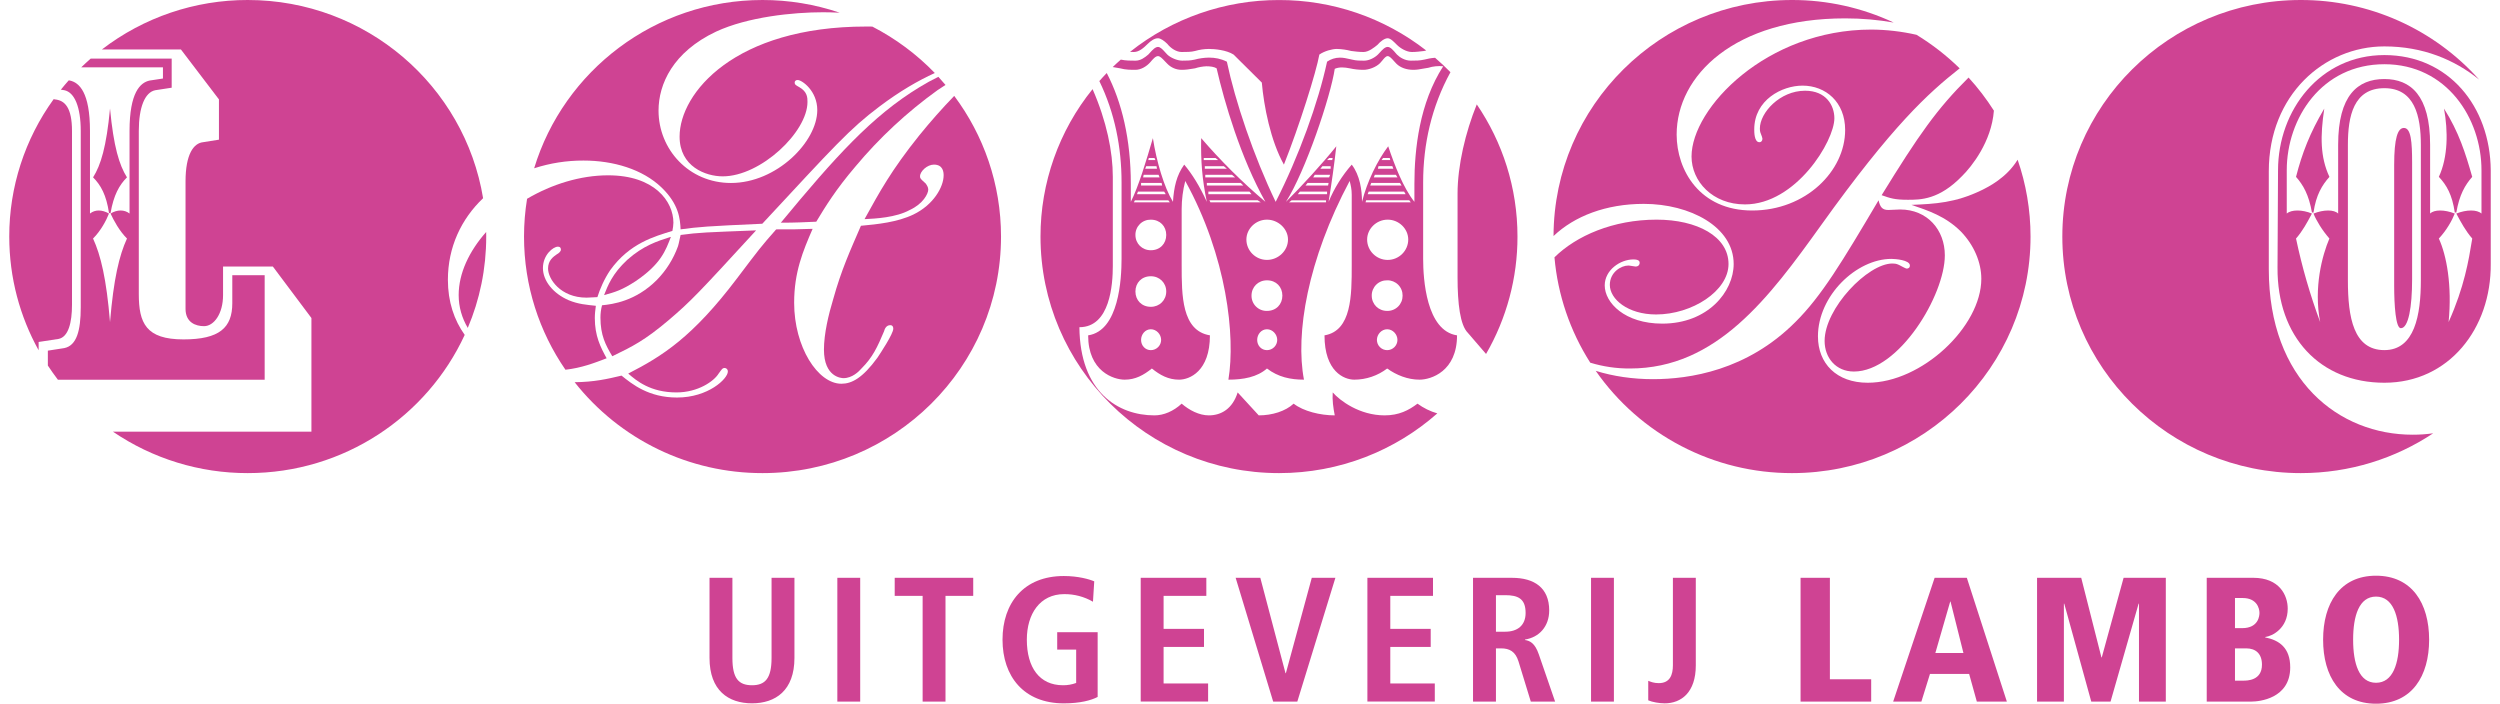
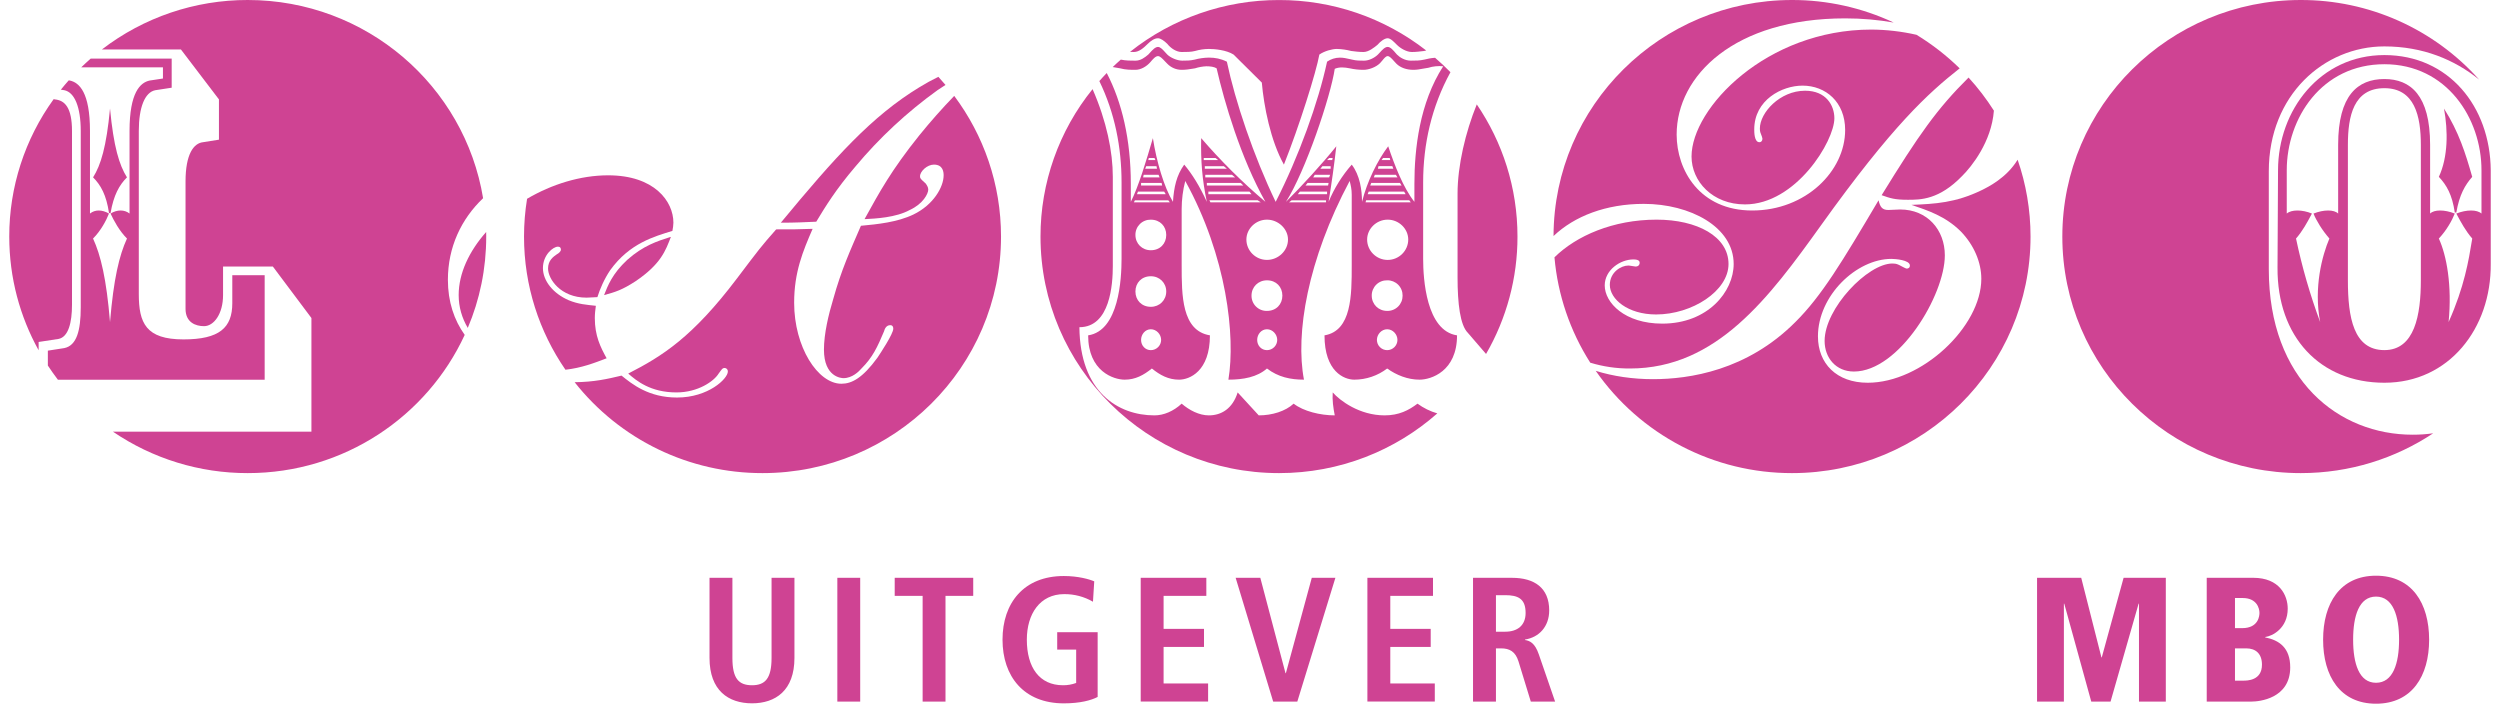
<svg xmlns="http://www.w3.org/2000/svg" width="135" height="38" viewBox="0 0 135 38" fill="none">
  <g clip-path="url(#clip0_105_229)">
    <path d="M41.664 35.529C41.664 36.639 41.317 37.003 40.61 37.003C39.887 37.003 39.55 36.639 39.55 35.529V31.2H38.314V35.528C38.314 37.289 39.336 37.979 40.61 37.979C41.875 37.979 42.9 37.289 42.9 35.528V31.2H41.664V35.529ZM45.216 37.885H46.451V31.202H45.216V37.885ZM48.314 32.178H49.822V37.885H51.057V32.178H52.554V31.201H48.314V32.178ZM57.09 35.08H58.113V36.88C57.885 36.964 57.642 37.006 57.399 37.003C56.134 37.003 55.449 36.047 55.449 34.543C55.449 33.155 56.155 32.083 57.467 32.083C58.012 32.078 58.549 32.219 59.02 32.493L59.089 31.393C58.829 31.279 58.219 31.105 57.447 31.105C55.285 31.105 54.136 32.561 54.136 34.543C54.136 36.525 55.285 37.981 57.446 37.981C58.326 37.981 58.925 37.818 59.273 37.635V34.14H57.089V35.079L57.09 35.08ZM62.834 34.935H65.016V33.959H62.834V32.177H65.142V31.2H61.598V37.884H65.238V36.907H62.834V34.934V34.935ZM69.437 36.352H69.417L68.057 31.202H66.725L68.751 37.885H70.055L72.111 31.202H70.836L69.437 36.352ZM75.076 34.935H77.258V33.959H75.076V32.177H77.382V31.2H73.839V37.884H77.479V36.907H75.076V34.934V34.935Z" fill="#CF4393" />
    <path fill-rule="evenodd" clip-rule="evenodd" d="M82.353 34.534V34.562C82.605 34.6 82.885 34.716 83.097 35.338L83.975 37.885H82.663L81.997 35.711C81.832 35.184 81.514 35.012 81.061 35.012H80.781V37.885H79.543V31.202H81.649C82.847 31.202 83.657 31.737 83.657 32.964C83.657 33.834 83.107 34.418 82.353 34.534ZM80.781 34.112H81.283C81.939 34.112 82.383 33.776 82.383 33.098C82.383 32.332 81.977 32.139 81.283 32.139H80.781V34.112Z" fill="#CF4393" />
-     <path d="M85.916 37.885H87.151V31.202H85.916V37.885ZM90.337 35.922C90.337 36.448 90.173 36.889 89.574 36.889C89.315 36.889 89.15 36.822 89.005 36.764V37.818C89.227 37.914 89.604 37.98 89.893 37.98C90.791 37.98 91.573 37.386 91.573 35.932V31.2H90.337V35.922ZM98.814 31.201H97.23V37.885H101.044V36.679H98.814V31.201Z" fill="#CF4393" />
-     <path fill-rule="evenodd" clip-rule="evenodd" d="M102.231 37.885L104.47 31.201H106.209L108.37 37.885H106.748L106.333 36.391H104.219L103.755 37.885H102.231ZM105.311 32.485L104.509 35.261H106.025L105.329 32.484L105.311 32.485Z" fill="#CF4393" />
    <path d="M113.496 35.5H113.477L112.386 31.201H110.001V37.885H111.45V32.598H111.47L112.928 37.885H113.97L115.485 32.598H115.505V37.885H116.954V31.202H114.674L113.496 35.5Z" fill="#CF4393" />
    <path fill-rule="evenodd" clip-rule="evenodd" d="M122.32 34.4V34.419C123.083 34.572 123.672 34.983 123.672 36.037C123.672 37.732 121.981 37.885 121.587 37.885H119.163V31.201H121.674C123.093 31.201 123.537 32.149 123.537 32.867C123.537 33.93 122.706 34.351 122.32 34.399V34.4ZM120.689 32.293H121.104C121.876 32.293 122.011 32.859 122.011 33.096C122.011 33.223 121.981 33.92 121.074 33.92H120.689V32.293ZM121.133 36.755H120.689V35.012H121.296C121.818 35.012 122.146 35.309 122.146 35.893C122.146 36.755 121.344 36.755 121.133 36.755ZM125.448 34.543C125.448 32.58 126.365 31.088 128.305 31.088C130.245 31.088 131.173 32.58 131.173 34.543C131.173 36.506 130.245 38 128.305 38C126.365 38 125.448 36.506 125.448 34.543ZM127.069 34.543C127.069 35.826 127.387 36.87 128.305 36.87C129.223 36.87 129.55 35.826 129.55 34.543C129.55 33.26 129.223 32.216 128.305 32.216C127.387 32.216 127.069 33.26 127.069 34.543Z" fill="#CF4393" />
    <path d="M30.534 19.966C31.402 19.867 32.08 19.607 32.758 19.347C32.424 18.741 32.12 18.137 32.12 17.173C32.12 16.953 32.146 16.733 32.176 16.513C31.676 16.458 31.232 16.43 30.704 16.21C29.873 15.851 29.318 15.165 29.318 14.476C29.318 13.761 29.873 13.321 30.122 13.321C30.262 13.321 30.289 13.403 30.289 13.486C30.289 13.568 30.179 13.678 30.067 13.733C29.873 13.87 29.595 14.063 29.595 14.503C29.595 15.055 30.261 16.073 31.676 16.073C31.871 16.073 32.092 16.045 32.259 16.045C32.398 15.605 32.62 15.082 32.953 14.586C34.005 13.128 35.339 12.77 36.31 12.468C36.336 12.33 36.364 12.164 36.364 12.027C36.364 10.872 35.339 9.467 32.841 9.467C31.333 9.467 29.791 9.954 28.462 10.734C28.352 11.408 28.297 12.091 28.297 12.774C28.297 15.441 29.123 17.917 30.534 19.966Z" fill="#CF4393" />
-     <path d="M40.83 12.44C38.085 12.55 37.779 12.55 36.752 12.688C36.697 12.908 36.671 13.1 36.613 13.293C36.365 13.985 35.968 14.615 35.45 15.137C34.312 16.265 33.091 16.429 32.509 16.485C32.453 16.705 32.424 16.925 32.424 17.145C32.424 18.109 32.702 18.631 33.063 19.237C34.145 18.715 34.812 18.385 36.115 17.282C37.309 16.265 37.724 15.825 40.83 12.44ZM35.727 10.128C36.669 11.036 36.726 11.834 36.752 12.385C37.779 12.248 38.112 12.22 41.164 12.082C45.076 7.872 45.88 6.964 47.49 5.753C48.584 4.928 49.576 4.355 50.48 3.943C49.5 2.929 48.36 2.082 47.106 1.435C46.994 1.434 46.881 1.433 46.768 1.433C39.694 1.433 36.698 5.01 36.698 7.377C36.698 9 38.111 9.523 39.027 9.523C41.081 9.523 43.604 7.128 43.604 5.506C43.604 5.286 43.604 4.956 43.161 4.706C42.967 4.596 42.912 4.57 42.912 4.46C42.912 4.405 42.939 4.321 43.079 4.321C43.301 4.321 44.133 4.901 44.133 5.945C44.133 7.652 41.941 9.881 39.471 9.881C37.197 9.881 35.561 8.064 35.561 5.973C35.561 4.542 36.337 2.809 38.667 1.708C40.386 0.91 42.828 0.662 44.438 0.662C44.686 0.662 44.992 0.669 45.345 0.686C44.002 0.231 42.594 -0.001 41.176 3.2832e-06C35.36 3.2832e-06 30.441 3.831 28.844 9.087C29.705 8.808 30.605 8.667 31.509 8.67C33.119 8.67 34.7 9.137 35.727 10.128Z" fill="#CF4393" />
    <path d="M41.176 25.548C48.284 25.548 54.055 19.825 54.055 12.775C54.055 9.93 53.115 7.302 51.528 5.178C50.873 5.856 50.248 6.562 49.654 7.294C48.128 9.194 47.49 10.376 46.685 11.834C47.268 11.806 48.378 11.752 49.127 11.339C49.848 11.009 50.126 10.458 50.126 10.238C50.126 10.101 50.042 9.99 49.986 9.908C49.709 9.66 49.681 9.633 49.681 9.523C49.681 9.248 50.071 8.889 50.431 8.889C50.931 8.889 50.956 9.303 50.956 9.468C50.956 10.101 50.403 11.064 49.32 11.586C48.46 11.999 47.379 12.111 46.49 12.192C45.908 13.54 45.437 14.558 44.993 16.155C44.742 16.981 44.493 18.025 44.493 18.878C44.493 20.365 45.437 20.42 45.548 20.42C46.019 20.42 46.378 20.063 46.519 19.899C47.129 19.292 47.379 18.741 47.739 17.889C47.767 17.779 47.85 17.559 48.072 17.559C48.212 17.559 48.237 17.669 48.237 17.75C48.237 18.026 47.545 19.072 47.379 19.319C46.575 20.42 45.992 20.722 45.437 20.722C44.16 20.722 42.884 18.742 42.884 16.348C42.884 14.696 43.356 13.568 43.882 12.357C43.079 12.386 42.857 12.386 41.914 12.386C41.109 13.293 40.97 13.485 39.804 15.026C37.391 18.219 35.754 19.236 33.924 20.173C34.367 20.557 35.116 21.191 36.53 21.191C37.696 21.191 38.556 20.585 38.806 20.173C38.973 19.953 39 19.87 39.139 19.87C39.186 19.874 39.23 19.896 39.261 19.932C39.292 19.969 39.307 20.015 39.304 20.063C39.304 20.447 38.251 21.467 36.559 21.467C35.032 21.467 34.145 20.752 33.563 20.283C32.783 20.469 32.082 20.629 31.03 20.639C32.239 22.172 33.78 23.41 35.538 24.261C37.296 25.111 39.223 25.551 41.176 25.548ZM36.226 12.798H36.2C35.506 13.018 34.73 13.265 33.869 14.035C33.064 14.779 32.814 15.44 32.62 15.935C33.23 15.77 33.59 15.66 34.312 15.192C35.701 14.256 35.948 13.514 36.226 12.798Z" fill="#CF4393" />
    <path d="M49.654 4.707C47.073 6.276 45.076 8.505 42.164 12.026C42.968 12.026 43.412 12 44.078 11.972C44.576 11.147 45.131 10.239 46.186 9.001C47.486 7.443 48.977 6.056 50.624 4.871C50.767 4.774 50.912 4.681 51.057 4.587C50.932 4.438 50.803 4.292 50.672 4.148C50.323 4.317 49.983 4.504 49.654 4.708V4.707ZM74.77 22.43C73.41 22.43 72.354 21.632 71.967 21.191C71.938 21.603 71.994 22.016 72.077 22.43C71.299 22.43 70.385 22.21 69.857 21.797C69.415 22.209 68.693 22.43 67.972 22.43L66.834 21.191C66.558 22.072 65.947 22.43 65.28 22.43C64.754 22.43 64.225 22.154 63.81 21.797C63.365 22.209 62.84 22.43 62.34 22.43C60.37 22.43 58.317 21.162 58.288 17.669C59.954 17.669 60.092 15.33 60.092 14.365V9.55C60.092 8.198 59.759 6.548 58.999 4.813C57.177 7.066 56.185 9.877 56.187 12.775C56.187 19.827 61.957 25.548 69.067 25.548C72.346 25.548 75.341 24.33 77.615 22.323C77.23 22.212 76.868 22.034 76.545 21.797C76.072 22.154 75.547 22.43 74.77 22.43ZM61.979 2.368C62.145 2.203 62.339 2.066 62.534 2.066C62.672 2.066 62.867 2.203 63.034 2.368C63.227 2.615 63.533 2.808 63.809 2.808C64.059 2.808 64.337 2.808 64.531 2.753C64.774 2.682 65.026 2.645 65.28 2.643C65.586 2.643 66.223 2.698 66.612 2.946L68.138 4.459C68.248 5.725 68.609 7.596 69.331 8.889C70.165 6.799 71.079 3.882 71.245 2.946C71.524 2.753 71.939 2.643 72.188 2.643C72.451 2.649 72.711 2.686 72.965 2.753C73.187 2.78 73.383 2.808 73.631 2.808C73.909 2.808 74.213 2.56 74.381 2.423C74.546 2.231 74.768 2.066 74.935 2.066C75.101 2.066 75.295 2.286 75.435 2.423C75.628 2.615 75.961 2.808 76.24 2.808C76.488 2.808 76.656 2.78 76.905 2.753C76.941 2.746 76.978 2.735 77.015 2.726C74.744 0.955 71.945 -0.004 69.065 0.002C66.144 -0.003 63.307 0.984 61.02 2.802C61.084 2.806 61.153 2.808 61.231 2.808C61.507 2.808 61.757 2.588 61.979 2.368ZM78.708 14.972C78.708 16.403 78.848 17.558 79.263 17.972L80.247 19.114C81.361 17.187 81.947 15 81.944 12.774C81.944 10.132 81.134 7.674 79.746 5.637C79.139 7.13 78.708 8.936 78.708 10.459V14.972Z" fill="#CF4393" />
    <path fill-rule="evenodd" clip-rule="evenodd" d="M76.904 3.22C77.081 3.177 77.271 3.134 77.494 3.12C77.783 3.366 78.059 3.627 78.324 3.899C77.307 5.757 76.85 7.782 76.85 9.852V13.981C76.85 15.054 77.015 17.861 78.68 18.109C78.68 20.062 77.266 20.502 76.655 20.502C76.017 20.502 75.407 20.256 74.907 19.899C74.397 20.289 73.774 20.5 73.133 20.502C72.577 20.502 71.523 20.062 71.523 18.109C72.993 17.861 72.993 15.936 72.993 14.338V10.513C72.993 10.216 72.939 9.999 72.885 9.783L72.882 9.771C70.607 14.036 69.941 18.026 70.414 20.502C69.692 20.502 69.025 20.365 68.416 19.899C67.888 20.365 67.14 20.502 66.334 20.502C66.722 18.164 66.251 13.844 64.004 9.772C63.876 10.266 63.811 10.774 63.81 11.284V14.338C63.81 15.936 63.81 17.861 65.336 18.108C65.336 20.062 64.226 20.502 63.671 20.502C63.088 20.502 62.644 20.256 62.201 19.899C61.757 20.256 61.313 20.502 60.73 20.502C60.148 20.502 58.76 20.062 58.76 18.109C60.425 17.861 60.564 15.054 60.564 13.981V9.852C60.564 7.958 60.202 6.101 59.364 4.378C59.494 4.229 59.627 4.084 59.764 3.943C60.585 5.518 61.064 7.537 61.064 9.936V10.9C61.48 10.073 61.895 8.698 62.256 7.459C62.45 8.724 62.866 10.129 63.34 10.899C63.393 10.101 63.532 9.469 63.948 8.889C64.365 9.385 64.782 10.047 65.169 10.899C64.92 9.715 64.836 8.699 64.864 7.459C65.928 8.694 67.088 9.844 68.332 10.899C67 8.532 66.113 5.505 65.697 3.689C65.559 3.607 65.363 3.579 65.142 3.579C64.934 3.589 64.729 3.626 64.532 3.689C64.482 3.696 64.431 3.705 64.377 3.714C64.219 3.741 64.037 3.771 63.81 3.771C63.665 3.771 63.521 3.742 63.388 3.685C63.254 3.628 63.133 3.545 63.033 3.441C62.989 3.398 62.947 3.353 62.906 3.31C62.766 3.161 62.641 3.03 62.533 3.03C62.395 3.03 62.256 3.194 62.117 3.359C61.924 3.579 61.617 3.771 61.313 3.771C61.063 3.771 60.785 3.771 60.482 3.689C60.351 3.663 60.219 3.64 60.087 3.621C60.229 3.483 60.375 3.349 60.524 3.219C60.527 3.219 60.532 3.219 60.536 3.221C60.786 3.276 61.064 3.276 61.313 3.276C61.591 3.276 61.813 3.112 62.007 2.946L62.102 2.843C62.228 2.703 62.382 2.534 62.533 2.534C62.662 2.534 62.805 2.694 62.928 2.832C62.965 2.874 63 2.913 63.033 2.945C63.2 3.112 63.561 3.275 63.838 3.275C64.088 3.275 64.254 3.275 64.503 3.221C64.756 3.152 65.018 3.115 65.281 3.111C65.613 3.111 65.919 3.166 66.251 3.331C66.695 5.451 67.693 8.423 68.886 10.9C70.136 8.45 71.189 5.532 71.662 3.33C71.856 3.194 72.106 3.112 72.356 3.112C72.542 3.112 72.709 3.15 72.906 3.195L73.021 3.221C73.241 3.276 73.437 3.276 73.659 3.276C73.936 3.276 74.241 3.112 74.407 2.946C74.438 2.916 74.471 2.879 74.507 2.84C74.632 2.701 74.783 2.534 74.934 2.534C75.083 2.534 75.232 2.709 75.38 2.883L75.434 2.945C75.6 3.112 75.878 3.275 76.184 3.275C76.49 3.275 76.655 3.274 76.904 3.22ZM76.378 9.936V10.9C75.767 10.129 75.296 8.89 74.963 7.9C74.38 8.67 73.825 9.798 73.548 10.9C73.548 10.267 73.437 9.468 72.994 8.89C72.47 9.487 72.048 10.166 71.744 10.9C71.911 9.88 72.049 8.89 72.16 7.9C71.412 8.834 70.247 10.1 69.441 10.9C70.497 9.248 71.856 5.203 72.077 3.716C72.327 3.607 72.604 3.634 72.882 3.689C73.133 3.745 73.382 3.771 73.632 3.771C73.908 3.771 74.296 3.634 74.518 3.414C74.561 3.371 74.604 3.319 74.647 3.266C74.743 3.148 74.839 3.03 74.934 3.03C75.036 3.03 75.151 3.16 75.271 3.294C75.316 3.344 75.361 3.396 75.407 3.441C75.629 3.661 75.962 3.771 76.322 3.771C76.515 3.771 76.686 3.738 76.848 3.707C76.94 3.688 77.032 3.673 77.126 3.661C77.376 3.579 77.681 3.551 77.933 3.579C76.655 5.56 76.378 8.037 76.378 9.936ZM75.822 10.348L75.905 10.488H73.853L73.908 10.348H75.822ZM75.684 10.018L75.6 9.88H74.047L73.993 10.018H75.684ZM75.378 9.44L75.462 9.578H74.186L74.241 9.44H75.378ZM74.685 8.532L74.602 8.643H75.074L75.046 8.533H74.686L74.685 8.532ZM75.185 8.972L75.24 9.11H74.408L74.436 8.973L75.185 8.972ZM73.77 10.816L73.741 10.926H76.184L76.1 10.816H73.77ZM74.934 14.036C74.324 14.036 73.825 13.54 73.825 12.935C73.825 12.357 74.325 11.861 74.935 11.861C75.545 11.861 76.045 12.357 76.045 12.934C76.045 13.54 75.544 14.036 74.934 14.036ZM74.074 15.962C74.074 16.432 74.436 16.789 74.907 16.789C75.016 16.791 75.125 16.772 75.227 16.731C75.329 16.691 75.421 16.63 75.499 16.553C75.577 16.475 75.638 16.383 75.68 16.282C75.721 16.18 75.741 16.072 75.74 15.962C75.741 15.853 75.721 15.744 75.679 15.643C75.638 15.541 75.576 15.45 75.499 15.373C75.421 15.296 75.328 15.235 75.227 15.194C75.125 15.154 75.016 15.134 74.907 15.137C74.797 15.135 74.689 15.154 74.587 15.195C74.486 15.235 74.393 15.296 74.316 15.373C74.238 15.45 74.177 15.542 74.135 15.643C74.094 15.744 74.072 15.853 74.074 15.962ZM74.907 18.908C74.76 18.908 74.62 18.85 74.516 18.746C74.412 18.643 74.354 18.503 74.353 18.356C74.353 18.055 74.603 17.78 74.907 17.78C75.213 17.78 75.462 18.055 75.462 18.356C75.462 18.658 75.212 18.908 74.907 18.908ZM71.773 9.578L71.827 9.44H70.997L70.913 9.578H71.773ZM71.662 8.643L71.772 8.533H71.966L71.939 8.643H71.662ZM71.856 9.11V8.973H71.412L71.3 9.11H71.856ZM70.497 10.018L70.607 9.88H71.744L71.716 10.018H70.497ZM70.08 10.488H71.662V10.348H70.192L70.08 10.488ZM71.606 10.927H69.608L69.748 10.817H71.606V10.927ZM67.305 12.935C67.305 13.54 67.805 14.035 68.416 14.035C69.026 14.035 69.552 13.54 69.552 12.935C69.552 12.357 69.025 11.861 68.416 11.861C67.806 11.861 67.305 12.357 67.305 12.934V12.935ZM68.416 16.789C68.306 16.792 68.197 16.772 68.095 16.732C67.993 16.691 67.901 16.63 67.823 16.553C67.745 16.476 67.683 16.384 67.642 16.282C67.601 16.181 67.58 16.072 67.582 15.962C67.582 15.494 67.944 15.137 68.416 15.137C68.916 15.137 69.248 15.494 69.248 15.962C69.248 16.432 68.915 16.789 68.416 16.789ZM67.888 18.356C67.888 18.658 68.11 18.908 68.416 18.908C68.721 18.908 68.97 18.658 68.97 18.356C68.97 18.055 68.72 17.78 68.416 17.78C68.11 17.78 67.888 18.055 67.888 18.356ZM65.363 10.926L65.308 10.816H67.916L68.082 10.926H65.363ZM67.473 10.348H65.252V10.488H67.582L67.473 10.348ZM65.169 9.88H67L67.14 10.018H65.17L65.169 9.88ZM65.085 9.44V9.578H66.695L66.529 9.44H65.085ZM65.059 8.973H66.085L66.251 9.11H65.06L65.059 8.973ZM65.642 8.533H65.002V8.643H65.781L65.642 8.533ZM61.229 10.927L61.285 10.817H63.088L63.171 10.927H61.229ZM61.313 12.687C61.313 13.155 61.673 13.513 62.145 13.513C62.645 13.513 62.977 13.155 62.977 12.687C62.977 12.22 62.644 11.862 62.145 11.862C62.035 11.86 61.927 11.879 61.825 11.92C61.724 11.96 61.631 12.021 61.553 12.098C61.476 12.175 61.414 12.267 61.373 12.368C61.332 12.469 61.311 12.578 61.313 12.687ZM62.145 16.568C61.646 16.568 61.313 16.21 61.313 15.741C61.313 15.274 61.646 14.917 62.145 14.917C62.617 14.917 62.977 15.274 62.977 15.741C62.977 16.21 62.617 16.568 62.145 16.568ZM61.618 18.356C61.618 18.658 61.841 18.908 62.145 18.908C62.45 18.908 62.701 18.658 62.701 18.356C62.701 18.055 62.451 17.78 62.145 17.78C61.841 17.78 61.618 18.055 61.618 18.356ZM61.451 10.348H62.866L62.95 10.488H61.396L61.451 10.348ZM62.728 9.88H61.618V10.018H62.755L62.728 9.88ZM61.758 9.44H62.563L62.617 9.578H61.729L61.758 9.44ZM62.45 8.973H61.895L61.841 9.11H62.478L62.45 8.973ZM62.034 8.533H62.341L62.395 8.643H62.006L62.034 8.533Z" fill="#CF4393" />
    <path d="M109.649 12.775C109.649 11.322 109.403 9.925 108.952 8.625C108.351 9.61 107.358 10.097 107.018 10.265C105.603 10.955 104.494 11.01 103.217 11.063C104.106 11.367 105.048 11.669 105.881 12.495C106.602 13.238 106.991 14.174 106.991 15.055C106.991 17.641 103.772 20.668 100.859 20.668C99.166 20.668 98.169 19.622 98.169 18.164C98.169 15.963 100.249 13.98 102.136 13.98C102.329 13.98 103.134 14.036 103.134 14.339C103.134 14.476 103.024 14.504 102.968 14.504C102.884 14.504 102.58 14.311 102.496 14.284C102.399 14.244 102.295 14.226 102.191 14.229C100.859 14.229 98.529 16.65 98.529 18.411C98.529 19.32 99.139 20.063 100.11 20.063C102.551 20.063 105.021 15.935 105.021 13.788C105.021 12.413 104.077 11.312 102.607 11.312C102.524 11.312 102.08 11.339 101.969 11.339C101.636 11.339 101.525 11.174 101.442 10.816C99.472 14.146 98.362 15.99 96.947 17.393C94.339 20.008 91.232 20.475 89.262 20.475C88.178 20.475 87.118 20.322 86.169 20.025C87.359 21.733 88.945 23.127 90.791 24.088C92.636 25.05 94.688 25.551 96.769 25.548C103.879 25.548 109.649 19.826 109.649 12.775Z" fill="#CF4393" />
    <path d="M101.608 10.54C102.08 10.706 102.302 10.788 103.023 10.788C103.716 10.788 104.715 10.788 105.964 9.495C106.459 9.003 107.542 7.663 107.67 5.975C107.267 5.341 106.81 4.743 106.303 4.188C104.591 5.882 103.604 7.298 101.608 10.541V10.54ZM93.618 14.256C93.618 15.742 92.232 17.476 89.762 17.476C87.737 17.476 86.655 16.347 86.655 15.412C86.655 14.587 87.486 14.009 88.207 14.009C88.542 14.009 88.542 14.146 88.542 14.201C88.542 14.283 88.484 14.393 88.32 14.393C88.265 14.393 88.014 14.339 87.93 14.339C87.543 14.339 86.931 14.696 86.931 15.384C86.931 16.154 87.903 16.981 89.428 16.981C91.371 16.981 93.34 15.715 93.34 14.256C93.34 12.77 91.647 11.861 89.457 11.861C87.107 11.861 85.117 12.735 83.941 13.895C84.118 15.919 84.781 17.871 85.874 19.585C86.567 19.797 87.289 19.903 88.014 19.899C92.702 19.899 95.533 16.073 98.336 12.165C102.2 6.768 104.12 5.033 105.822 3.691C105.117 3.001 104.335 2.393 103.492 1.879C102.692 1.697 101.875 1.602 101.054 1.597C95.394 1.597 91.343 5.835 91.343 8.45C91.343 9.798 92.481 11.038 94.229 11.038C96.976 11.038 99.056 7.624 99.056 6.386C99.056 5.698 98.613 4.899 97.475 4.899C96.115 4.899 95.033 6.084 95.033 6.938C95.033 7.128 95.061 7.156 95.143 7.376C95.143 7.404 95.171 7.459 95.171 7.486C95.171 7.596 95.117 7.679 95.005 7.679C94.729 7.679 94.729 7.129 94.729 6.992C94.729 5.395 96.226 4.624 97.336 4.624C98.584 4.624 99.638 5.506 99.638 7.019C99.638 9.248 97.502 11.367 94.618 11.367C91.787 11.367 90.539 9.194 90.539 7.266C90.539 4.075 93.674 0.992 99.639 0.992C100.555 0.992 101.431 1.072 102.26 1.218C100.542 0.414 98.667 -0.002 96.77 1.01035e-05C89.672 1.01035e-05 83.908 5.707 83.891 12.746C85.014 11.675 86.722 11.009 88.764 11.009C91.26 11.009 93.618 12.248 93.618 14.256ZM131.698 9.55C132.114 9.991 132.42 10.514 132.558 11.477H132.641C132.808 10.514 133.113 9.991 133.5 9.551C133.14 8.284 132.779 7.129 131.976 5.863C132.198 7.074 132.198 8.477 131.698 9.55Z" fill="#CF4393" />
    <path fill-rule="evenodd" clip-rule="evenodd" d="M128.757 2.974C132.224 2.974 134.473 5.753 134.5 9.192V14.257C134.527 17.723 132.253 20.668 128.757 20.668C125.289 20.668 122.959 18.192 122.986 14.448L123.014 9.192C123.014 5.945 125.289 2.974 128.757 2.974ZM134 11.532C133.751 11.312 133.195 11.312 132.641 11.532L132.702 11.645C132.892 11.999 133.152 12.484 133.501 12.88L133.479 13.012C133.314 14.027 133.076 15.495 132.224 17.392C132.419 15.412 132.115 13.788 131.697 12.88C132.115 12.44 132.419 11.889 132.557 11.532C132.003 11.312 131.448 11.312 131.226 11.532V7.818C131.226 5.148 130.171 4.268 128.757 4.268C127.314 4.268 126.26 5.148 126.26 7.818V11.532C126.039 11.312 125.482 11.312 124.929 11.532C125.067 11.889 125.401 12.44 125.787 12.88C125.401 13.788 124.929 15.522 125.289 17.393C124.744 15.923 124.308 14.414 123.985 12.88C124.333 12.486 124.592 12.003 124.781 11.65L124.845 11.532C124.318 11.312 123.736 11.312 123.485 11.532V9.192C123.485 6.385 125.371 3.468 128.757 3.468C132.115 3.468 134 6.385 134 9.192V11.532ZM130.726 15.136C130.726 17.008 130.394 18.906 128.757 18.906C127.092 18.906 126.786 17.146 126.786 15.136V7.818C126.786 6.275 127.092 4.762 128.757 4.762C130.394 4.762 130.726 6.275 130.726 7.818V15.136Z" fill="#CF4393" />
-     <path d="M125.511 5.863C124.733 7.185 124.317 8.257 123.985 9.551C124.374 9.991 124.677 10.515 124.845 11.477H124.929C125.067 10.515 125.399 9.991 125.789 9.551C125.289 8.478 125.289 7.348 125.511 5.863ZM129.81 6.909C129.477 6.909 129.285 7.459 129.285 8.918V15.413C129.285 16.485 129.367 17.723 129.645 17.723C130.061 17.723 130.254 16.568 130.254 15.083V8.78C130.254 7.68 130.199 6.909 129.81 6.909Z" fill="#CF4393" />
    <path d="M122.515 14.531V9.248C122.515 5.119 125.511 2.506 128.756 2.506C130.833 2.506 132.551 3.224 133.873 4.298C132.662 2.943 131.177 1.86 129.518 1.119C127.858 0.378 126.06 -0.003 124.243 1.73591e-05C117.135 1.73591e-05 111.366 5.723 111.366 12.775C111.366 19.825 117.135 25.548 124.243 25.548C126.888 25.548 129.345 24.757 131.392 23.398C131.025 23.45 130.655 23.475 130.284 23.474C126.314 23.474 122.515 20.558 122.515 14.531ZM8.799 3.634V4.24L8.077 4.35C7.577 4.46 6.995 4.983 6.995 7.074V11.531C6.718 11.312 6.329 11.312 5.969 11.531C6.135 11.889 6.44 12.467 6.857 12.88C6.44 13.789 6.135 15.055 5.941 17.393C5.747 15.055 5.442 13.789 5.025 12.88C5.442 12.467 5.747 11.889 5.885 11.531C5.498 11.312 5.136 11.312 4.859 11.531V7.074C4.859 4.983 4.276 4.46 3.777 4.35L3.711 4.34C3.565 4.504 3.423 4.672 3.286 4.843L3.472 4.871C4.027 4.983 4.36 5.781 4.36 7.074V16.595C4.36 17.862 4.138 18.66 3.472 18.797L2.584 18.935V19.74C2.756 20.002 2.937 20.255 3.126 20.504H14.292V14.86H12.544V16.374C12.544 17.696 11.85 18.328 9.91 18.328C7.883 18.328 7.495 17.448 7.495 15.878V7.075C7.495 5.781 7.828 4.984 8.383 4.872L9.271 4.736V3.166H4.896C4.722 3.319 4.553 3.474 4.386 3.636H8.799V3.634Z" fill="#CF4393" />
    <path d="M3.168 18.301C3.693 18.191 3.888 17.421 3.888 16.457V7.075C3.888 5.808 3.501 5.423 2.973 5.369L2.898 5.354C1.336 7.513 0.497 10.11 0.5 12.774C0.5 15 1.075 17.092 2.086 18.915V18.466L3.168 18.301ZM26.253 12.528C25.337 13.561 24.768 14.755 24.768 15.935C24.768 16.582 24.948 17.179 25.26 17.707C25.903 16.189 26.256 14.523 26.256 12.774L26.253 12.528ZM5.97 11.504C6.135 10.541 6.44 9.991 6.856 9.578C6.441 8.918 6.135 7.928 5.941 5.862C5.747 7.928 5.443 8.918 5.026 9.578C5.443 9.991 5.747 10.541 5.886 11.504H5.97Z" fill="#CF4393" />
    <path d="M26.087 10.703C25.088 4.636 19.776 1.33018e-05 13.377 1.33018e-05C10.529 -0.004 7.76 0.935 5.502 2.671H9.77L11.823 5.368V7.542L10.963 7.679C10.463 7.734 10.019 8.312 10.019 9.799V16.677C10.019 17.421 10.575 17.613 11.018 17.613C11.546 17.613 12.045 16.953 12.045 15.935V14.394H14.735L16.817 17.173V23.31H6.098C8.244 24.772 10.781 25.552 13.378 25.548C18.578 25.548 23.061 22.486 25.094 18.084C24.524 17.286 24.186 16.297 24.186 15.109C24.186 13.346 24.908 11.824 26.087 10.703Z" fill="#CF4393" />
  </g>
  <defs>
    <clipPath id="clip0_105_229">
      <rect width="134" height="38" fill="white" transform="translate(0.5)" />
    </clipPath>
  </defs>
</svg>